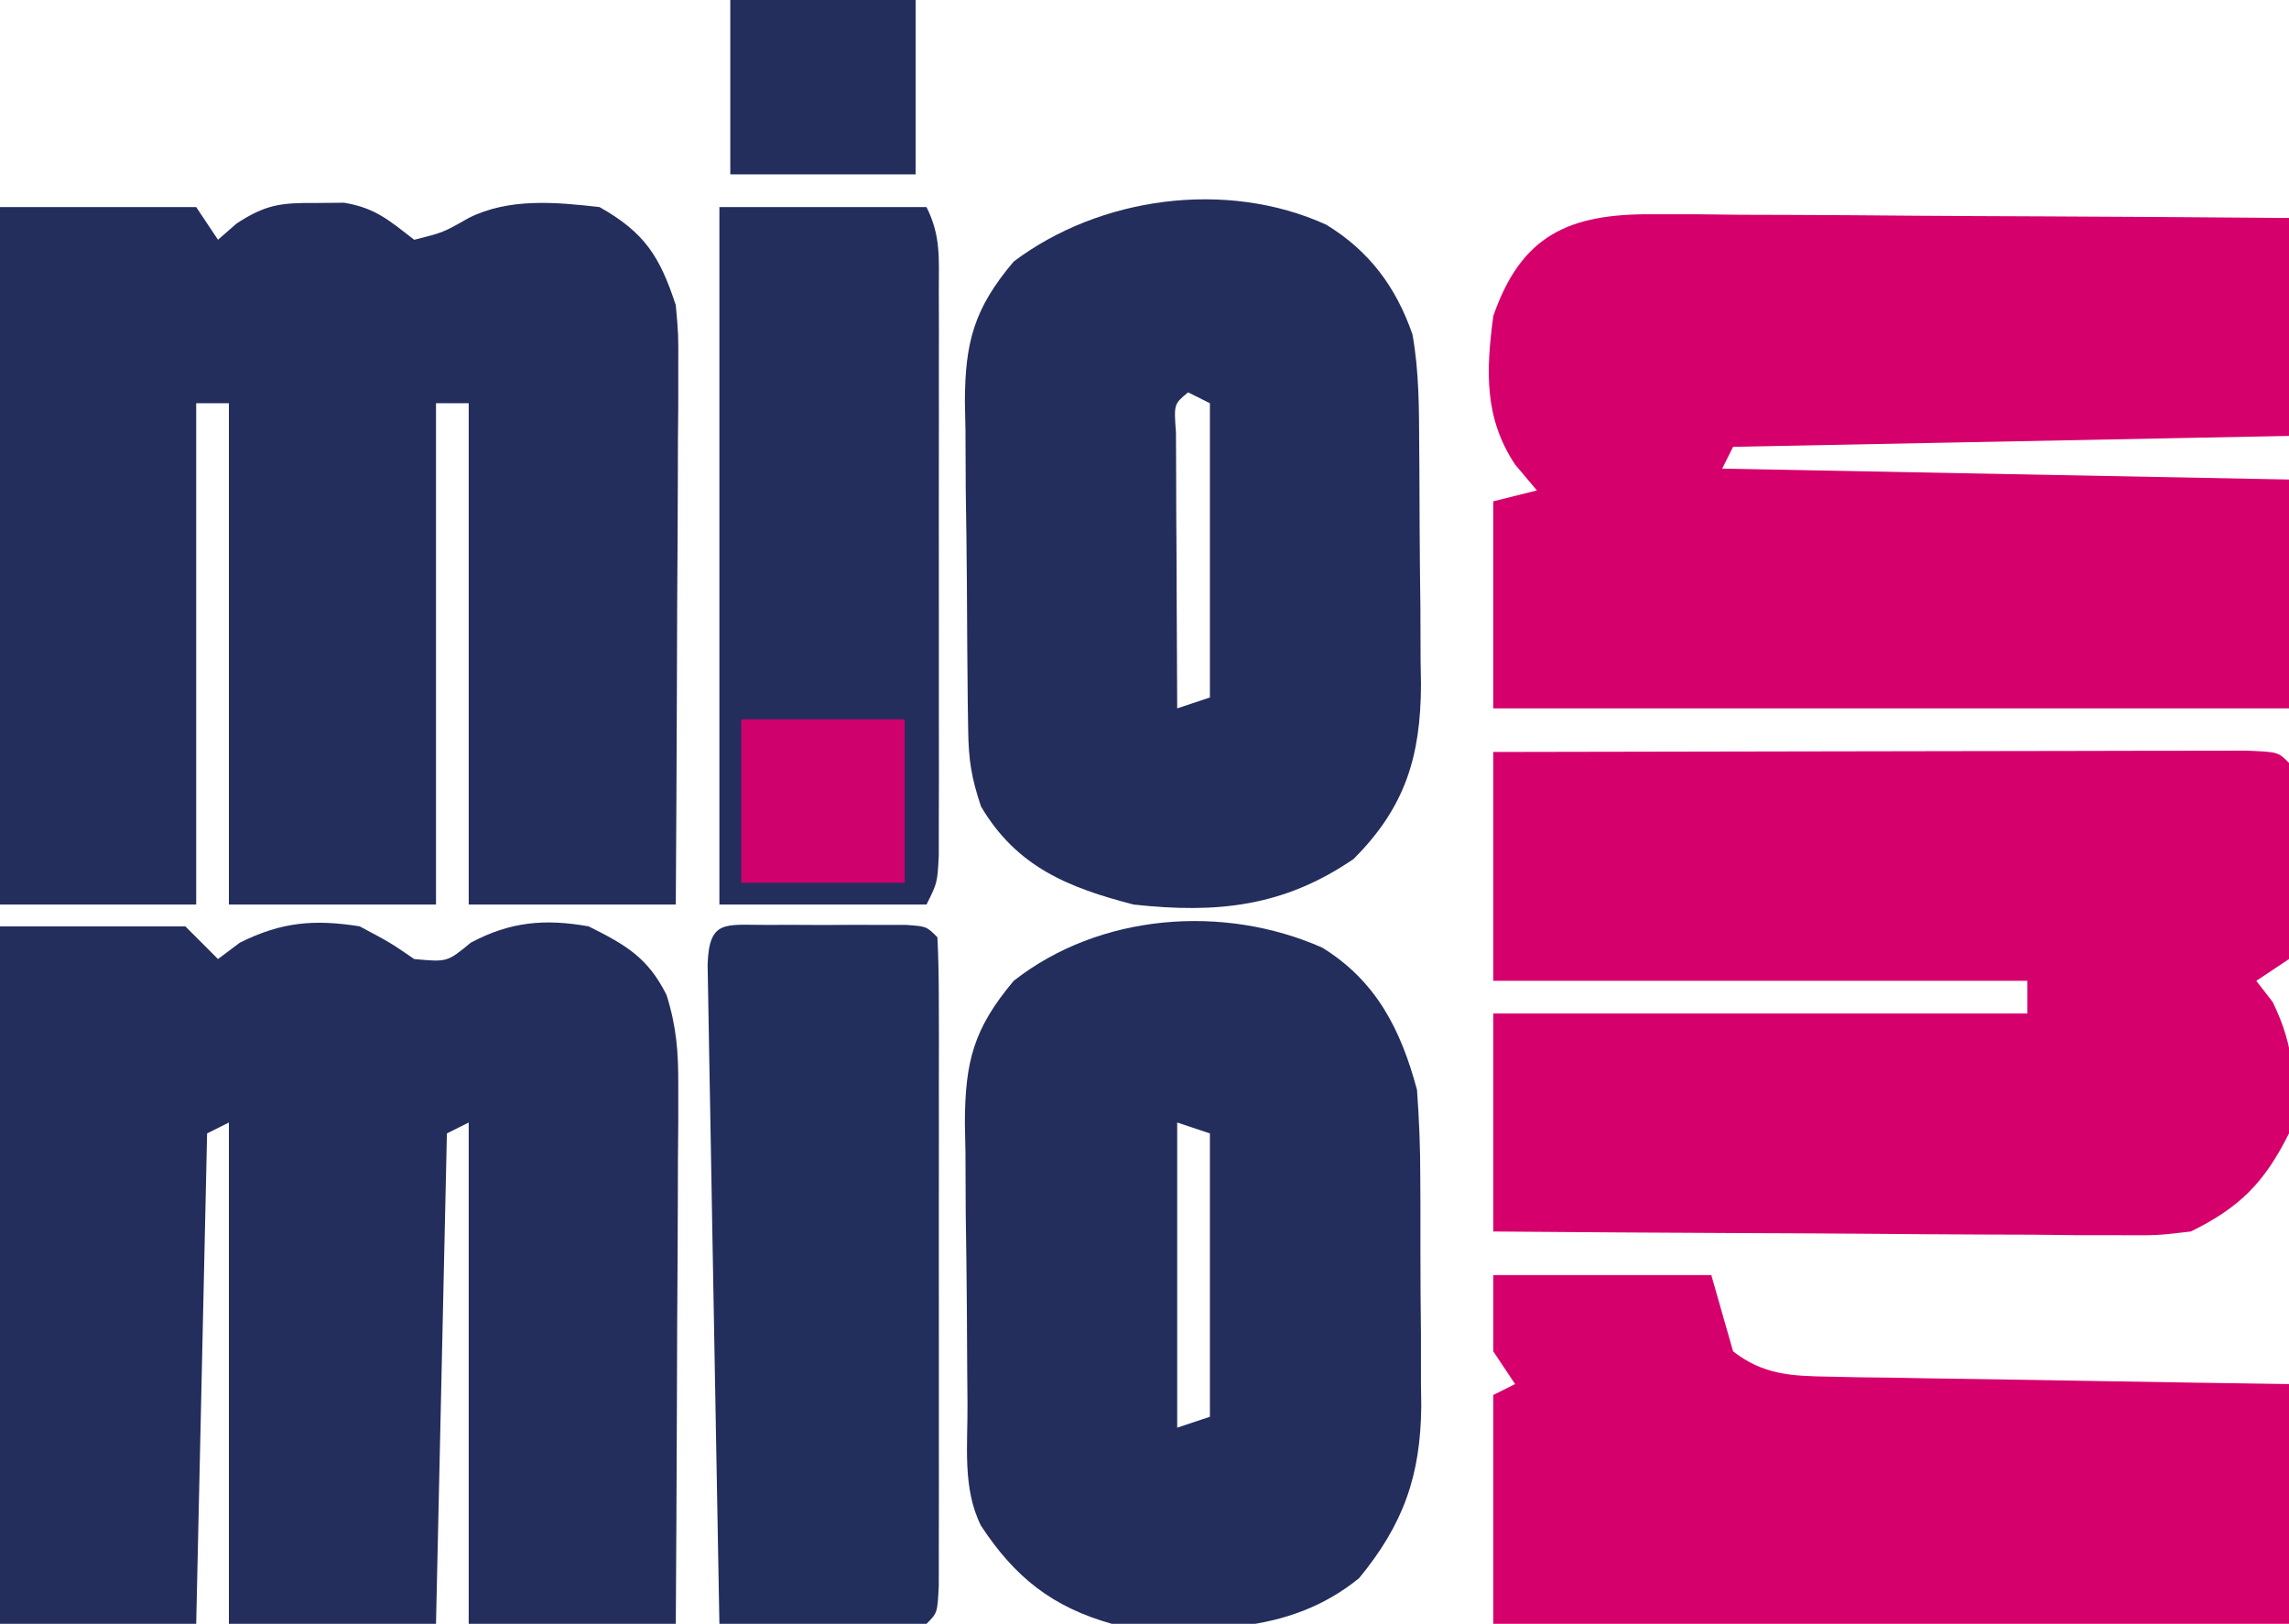
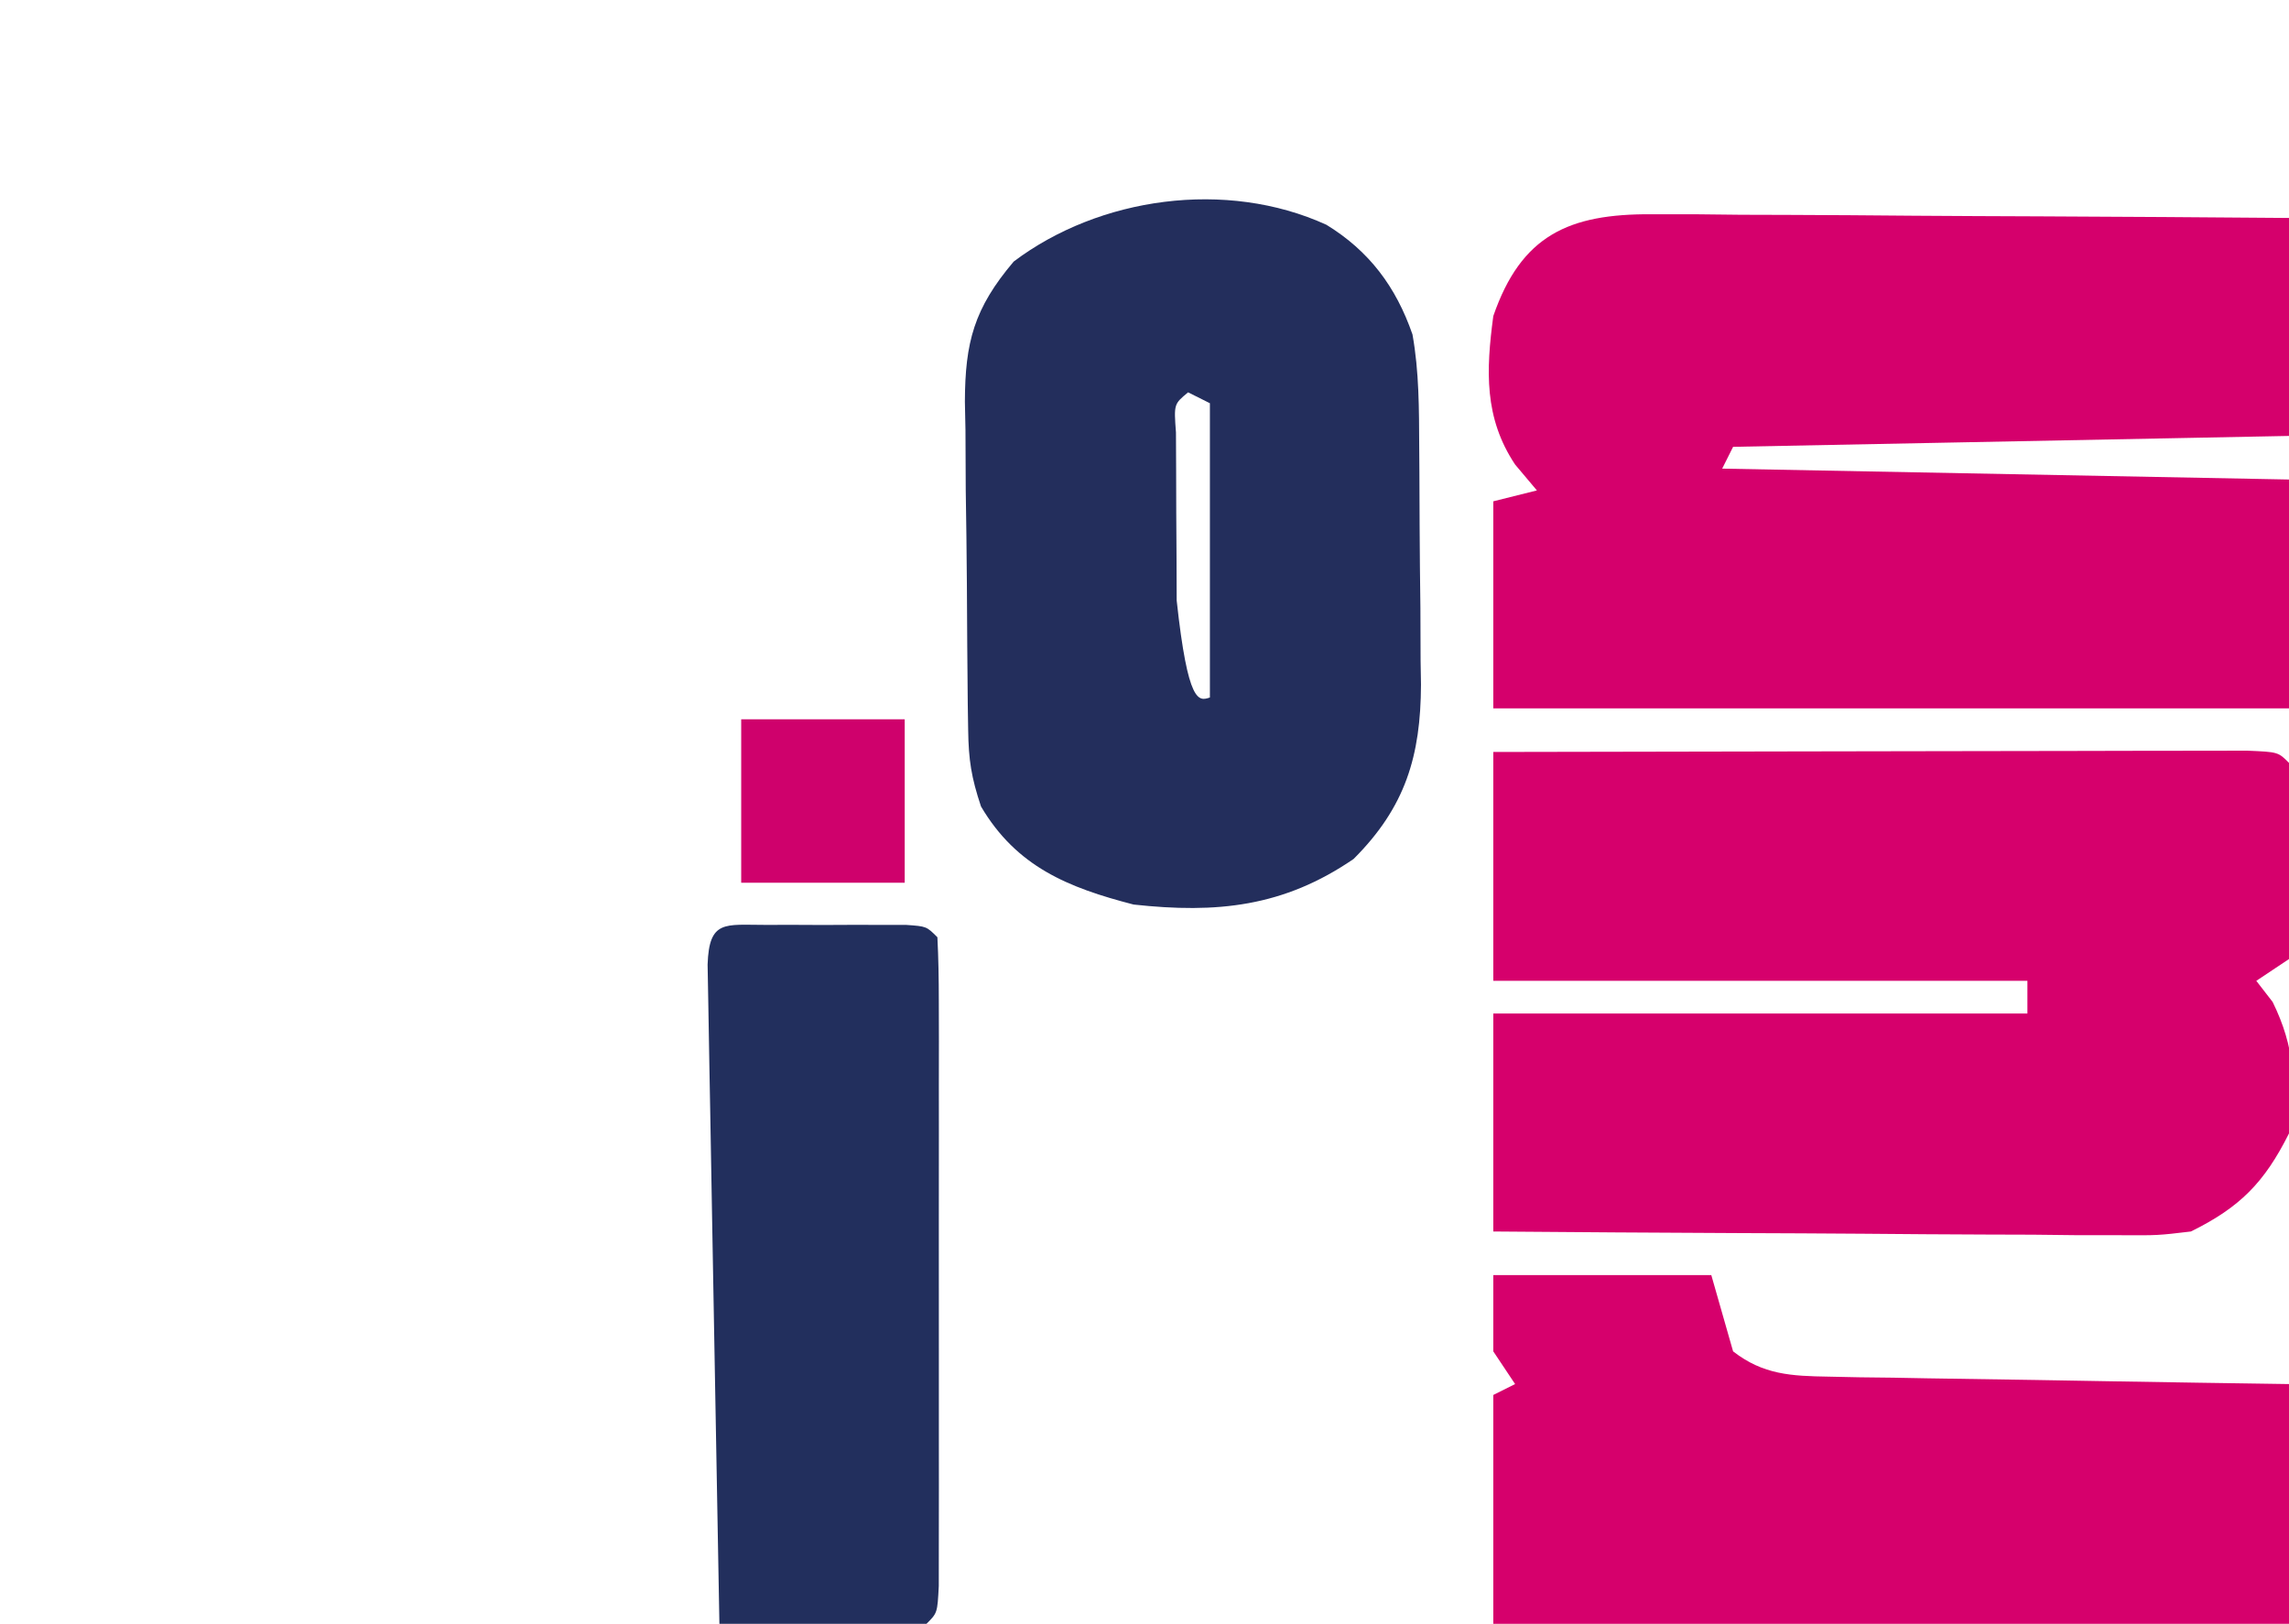
<svg xmlns="http://www.w3.org/2000/svg" version="1.1" width="210" height="149">
-   <path d="M0 0 C5.94 0 11.88 0 18 0 C18.66 0.99 19.32 1.98 20 3 C20.557 2.513 21.114 2.025 21.688 1.523 C24.38 -0.25 25.81 -0.404 29 -0.375 C29.846 -0.383 30.691 -0.39 31.562 -0.398 C34.44 0.072 35.727 1.245 38 3 C40.652 2.339 40.652 2.339 43 1 C46.705 -0.852 50.956 -0.459 55 0 C59.158 2.339 60.54 4.557 62 9 C62.241 11.689 62.241 11.689 62.227 14.616 C62.227 15.717 62.227 16.818 62.227 17.952 C62.216 19.129 62.206 20.307 62.195 21.52 C62.192 22.733 62.19 23.947 62.187 25.197 C62.176 29.069 62.15 32.941 62.125 36.812 C62.115 39.439 62.106 42.066 62.098 44.693 C62.076 51.129 62.041 57.564 62 64 C55.73 64 49.46 64 43 64 C43 48.82 43 33.64 43 18 C42.01 18 41.02 18 40 18 C40 33.18 40 48.36 40 64 C33.73 64 27.46 64 21 64 C21 48.82 21 33.64 21 18 C20.01 18 19.02 18 18 18 C18 33.18 18 48.36 18 64 C12.06 64 6.12 64 0 64 C0 42.88 0 21.76 0 0 Z " fill="#232E5C" transform="translate(0,19)" />
-   <path d="M0 0 C5.61 0 11.22 0 17 0 C17.99 0.99 18.98 1.98 20 3 C20.66 2.505 21.32 2.01 22 1.5 C25.808 -0.404 28.813 -0.662 33 0 C35.812 1.5 35.812 1.5 38 3 C41.03 3.283 41.03 3.283 43.188 1.5 C46.832 -0.444 49.996 -0.705 54 0 C57.414 1.707 59.425 2.853 61.15 6.294 C62.071 9.226 62.241 11.548 62.227 14.616 C62.227 15.717 62.227 16.818 62.227 17.952 C62.216 19.129 62.206 20.307 62.195 21.52 C62.192 22.733 62.19 23.947 62.187 25.197 C62.176 29.069 62.15 32.941 62.125 36.812 C62.115 39.439 62.106 42.066 62.098 44.693 C62.076 51.129 62.041 57.564 62 64 C55.73 64 49.46 64 43 64 C43 48.82 43 33.64 43 18 C42.01 18.495 42.01 18.495 41 19 C40.67 33.85 40.34 48.7 40 64 C33.73 64 27.46 64 21 64 C21 48.82 21 33.64 21 18 C20.34 18.33 19.68 18.66 19 19 C18.67 33.85 18.34 48.7 18 64 C12.06 64 6.12 64 0 64 C0 42.88 0 21.76 0 0 Z " fill="#232E5C" transform="translate(0,85)" />
  <path d="M0 0 C1.301 0 2.602 0 3.942 0.001 C5.352 0.016 6.763 0.032 8.173 0.048 C9.623 0.053 11.073 0.057 12.523 0.06 C16.329 0.072 20.135 0.101 23.94 0.135 C27.828 0.165 31.716 0.179 35.604 0.194 C43.225 0.226 50.845 0.279 58.466 0.341 C58.466 6.941 58.466 13.541 58.466 20.341 C33.221 20.836 33.221 20.836 7.466 21.341 C7.136 22.001 6.806 22.661 6.466 23.341 C23.626 23.671 40.786 24.001 58.466 24.341 C58.466 31.271 58.466 38.201 58.466 45.341 C34.376 45.341 10.286 45.341 -14.534 45.341 C-14.534 39.071 -14.534 32.801 -14.534 26.341 C-13.214 26.011 -11.894 25.681 -10.534 25.341 C-11.194 24.557 -11.854 23.773 -12.534 22.966 C-15.391 18.676 -15.198 14.315 -14.534 9.341 C-11.968 1.912 -7.588 -0.044 0 0 Z " fill="#D5006C" transform="translate(151.534,19.659)" />
  <path d="M0 0 C9.37 -0.023 18.741 -0.041 28.111 -0.052 C32.462 -0.057 36.812 -0.064 41.163 -0.075 C45.358 -0.086 49.553 -0.092 53.748 -0.095 C55.352 -0.097 56.956 -0.1 58.56 -0.106 C60.799 -0.113 63.038 -0.114 65.277 -0.114 C66.554 -0.116 67.831 -0.118 69.146 -0.12 C72 0 72 0 73 1 C73.153 3.992 73.232 6.945 73.25 9.938 C73.271 10.775 73.291 11.612 73.312 12.475 C73.32 13.676 73.32 13.676 73.328 14.902 C73.337 15.64 73.347 16.377 73.356 17.136 C73.239 17.751 73.121 18.366 73 19 C72.01 19.66 71.02 20.32 70 21 C70.495 21.639 70.99 22.279 71.5 22.938 C73.522 27.065 73.717 30.481 73 35 C70.744 39.512 68.489 41.791 64 44 C60.969 44.361 60.969 44.361 57.557 44.341 C56.276 44.34 54.995 44.34 53.676 44.34 C52.288 44.325 50.9 44.309 49.512 44.293 C48.084 44.287 46.656 44.283 45.228 44.28 C41.482 44.269 37.735 44.239 33.989 44.206 C30.161 44.175 26.334 44.162 22.506 44.146 C15.004 44.114 7.502 44.062 0 44 C0 37.4 0 30.8 0 24 C16.17 24 32.34 24 49 24 C49 23.01 49 22.02 49 21 C32.83 21 16.66 21 0 21 C0 14.07 0 7.14 0 0 Z " fill="#D6006C" transform="translate(137,69)" />
-   <path d="M0 0 C4.953 3.068 7.201 7.519 8.684 13.043 C8.88 15.745 8.988 18.34 8.984 21.039 C8.989 21.791 8.993 22.543 8.997 23.317 C9.003 24.9 9.004 26.482 8.999 28.065 C8.996 30.47 9.02 32.874 9.045 35.279 C9.047 36.824 9.048 38.369 9.047 39.914 C9.056 40.625 9.065 41.335 9.075 42.067 C9.016 48.452 7.439 52.907 3.371 57.855 C-3.172 63.181 -11.273 62.787 -19.316 62.043 C-24.767 60.496 -28.183 57.806 -31.316 53.043 C-33.035 49.605 -32.523 45.656 -32.555 41.871 C-32.563 40.956 -32.571 40.041 -32.579 39.098 C-32.593 37.158 -32.604 35.218 -32.612 33.277 C-32.629 30.319 -32.673 27.361 -32.717 24.402 C-32.727 22.517 -32.735 20.632 -32.742 18.746 C-32.76 17.865 -32.777 16.983 -32.795 16.075 C-32.775 10.418 -31.982 7.404 -28.316 3.043 C-20.456 -3.127 -9.083 -4.022 0 0 Z M-13.316 16.043 C-13.316 25.283 -13.316 34.523 -13.316 44.043 C-12.326 43.713 -11.336 43.383 -10.316 43.043 C-10.316 34.463 -10.316 25.883 -10.316 17.043 C-11.306 16.713 -12.296 16.383 -13.316 16.043 Z " fill="#232E5C" transform="translate(121.316,86.957)" />
-   <path d="M0 0 C3.93 2.409 6.38 5.688 7.897 10.061 C8.513 13.493 8.496 16.918 8.516 20.395 C8.521 21.171 8.527 21.948 8.533 22.748 C8.542 24.39 8.549 26.032 8.553 27.673 C8.562 30.168 8.593 32.663 8.625 35.158 C8.632 36.758 8.637 38.357 8.641 39.957 C8.653 40.696 8.665 41.435 8.678 42.196 C8.65 48.737 7.259 53.429 2.5 58.188 C-3.918 62.592 -10.059 63.211 -17.688 62.375 C-23.694 60.821 -28.423 58.911 -31.688 53.375 C-32.578 50.704 -32.826 49.109 -32.865 46.366 C-32.877 45.565 -32.89 44.763 -32.903 43.938 C-32.911 43.075 -32.918 42.213 -32.926 41.324 C-32.934 40.433 -32.942 39.541 -32.95 38.623 C-32.964 36.735 -32.975 34.848 -32.983 32.961 C-33 30.084 -33.044 27.207 -33.088 24.33 C-33.098 22.495 -33.107 20.66 -33.113 18.824 C-33.131 17.968 -33.148 17.111 -33.166 16.229 C-33.147 10.786 -32.334 7.677 -28.688 3.375 C-20.852 -2.541 -9.195 -4.197 0 0 Z M-12.688 15.375 C-13.994 16.456 -13.994 16.456 -13.801 19.059 C-13.796 20.227 -13.791 21.394 -13.785 22.598 C-13.782 23.858 -13.779 25.118 -13.775 26.416 C-13.767 27.757 -13.759 29.097 -13.75 30.438 C-13.745 31.782 -13.74 33.126 -13.736 34.471 C-13.724 37.772 -13.708 41.074 -13.688 44.375 C-12.697 44.045 -11.707 43.715 -10.688 43.375 C-10.688 34.465 -10.688 25.555 -10.688 16.375 C-11.348 16.045 -12.008 15.715 -12.688 15.375 Z " fill="#232E5C" transform="translate(121.688,20.625)" />
+   <path d="M0 0 C3.93 2.409 6.38 5.688 7.897 10.061 C8.513 13.493 8.496 16.918 8.516 20.395 C8.521 21.171 8.527 21.948 8.533 22.748 C8.542 24.39 8.549 26.032 8.553 27.673 C8.562 30.168 8.593 32.663 8.625 35.158 C8.632 36.758 8.637 38.357 8.641 39.957 C8.653 40.696 8.665 41.435 8.678 42.196 C8.65 48.737 7.259 53.429 2.5 58.188 C-3.918 62.592 -10.059 63.211 -17.688 62.375 C-23.694 60.821 -28.423 58.911 -31.688 53.375 C-32.578 50.704 -32.826 49.109 -32.865 46.366 C-32.877 45.565 -32.89 44.763 -32.903 43.938 C-32.911 43.075 -32.918 42.213 -32.926 41.324 C-32.934 40.433 -32.942 39.541 -32.95 38.623 C-32.964 36.735 -32.975 34.848 -32.983 32.961 C-33 30.084 -33.044 27.207 -33.088 24.33 C-33.098 22.495 -33.107 20.66 -33.113 18.824 C-33.131 17.968 -33.148 17.111 -33.166 16.229 C-33.147 10.786 -32.334 7.677 -28.688 3.375 C-20.852 -2.541 -9.195 -4.197 0 0 Z M-12.688 15.375 C-13.994 16.456 -13.994 16.456 -13.801 19.059 C-13.796 20.227 -13.791 21.394 -13.785 22.598 C-13.782 23.858 -13.779 25.118 -13.775 26.416 C-13.767 27.757 -13.759 29.097 -13.75 30.438 C-13.745 31.782 -13.74 33.126 -13.736 34.471 C-12.697 44.045 -11.707 43.715 -10.688 43.375 C-10.688 34.465 -10.688 25.555 -10.688 16.375 C-11.348 16.045 -12.008 15.715 -12.688 15.375 Z " fill="#232E5C" transform="translate(121.688,20.625)" />
  <path d="M0 0 C6.6 0 13.2 0 20 0 C20.66 2.31 21.32 4.62 22 7 C24.767 9.147 27.333 9.263 30.769 9.319 C32.18 9.349 32.18 9.349 33.619 9.379 C35.13 9.396 35.13 9.396 36.672 9.414 C38.228 9.443 38.228 9.443 39.816 9.473 C43.127 9.532 46.439 9.579 49.75 9.625 C51.996 9.663 54.242 9.702 56.488 9.742 C61.992 9.84 67.496 9.919 73 10 C73 17.26 73 24.52 73 32 C48.91 32 24.82 32 0 32 C0 25.07 0 18.14 0 11 C0.66 10.67 1.32 10.34 2 10 C1.34 9.01 0.68 8.02 0 7 C0 4.69 0 2.38 0 0 Z " fill="#D6006C" transform="translate(137,117)" />
  <path d="M0 0 C1.274 -0.002 1.274 -0.002 2.574 -0.004 C3.914 0.002 3.914 0.002 5.281 0.008 C6.175 0.004 7.068 0 7.988 -0.004 C8.838 -0.003 9.687 -0.001 10.562 0 C11.347 0.001 12.131 0.002 12.939 0.003 C14.781 0.133 14.781 0.133 15.781 1.133 C15.88 3.06 15.909 4.992 15.911 6.922 C15.914 8.16 15.917 9.398 15.92 10.673 C15.918 12.035 15.916 13.396 15.914 14.758 C15.915 16.144 15.916 17.53 15.917 18.917 C15.918 21.825 15.916 24.734 15.912 27.643 C15.906 31.379 15.909 35.115 15.915 38.851 C15.919 41.715 15.918 44.578 15.915 47.442 C15.914 48.82 15.915 50.198 15.918 51.576 C15.92 53.498 15.916 55.421 15.911 57.344 C15.91 58.44 15.909 59.536 15.908 60.666 C15.781 63.133 15.781 63.133 14.781 64.133 C13.366 64.219 11.946 64.24 10.527 64.23 C9.673 64.227 8.819 64.224 7.939 64.221 C7.042 64.212 6.144 64.204 5.219 64.195 C4.317 64.191 3.415 64.186 2.486 64.182 C0.251 64.17 -1.984 64.153 -4.219 64.133 C-4.372 55.936 -4.521 47.739 -4.662 39.542 C-4.727 35.736 -4.795 31.93 -4.867 28.125 C-4.936 24.455 -5.001 20.785 -5.061 17.115 C-5.086 15.712 -5.112 14.309 -5.139 12.906 C-5.178 10.947 -5.209 8.988 -5.24 7.03 C-5.26 5.913 -5.28 4.796 -5.301 3.645 C-5.165 -0.497 -3.707 0.005 0 0 Z " fill="#222F5D" transform="translate(70.219,84.867)" />
-   <path d="M0 0 C6.27 0 12.54 0 19 0 C20.336 2.671 20.127 4.712 20.129 7.703 C20.133 8.898 20.136 10.092 20.139 11.323 C20.137 12.619 20.135 13.915 20.133 15.25 C20.133 16.588 20.134 17.925 20.136 19.263 C20.137 22.067 20.135 24.871 20.13 27.676 C20.125 31.274 20.128 34.872 20.134 38.47 C20.138 41.233 20.136 43.995 20.134 46.757 C20.133 48.73 20.136 50.704 20.139 52.677 C20.136 53.871 20.133 55.066 20.129 56.297 C20.129 57.352 20.128 58.408 20.127 59.495 C20 62 20 62 19 64 C12.73 64 6.46 64 0 64 C0 42.88 0 21.76 0 0 Z " fill="#232E5D" transform="translate(66,19)" />
-   <path d="M0 0 C5.61 0 11.22 0 17 0 C17 5.28 17 10.56 17 16 C11.39 16 5.78 16 0 16 C0 10.72 0 5.44 0 0 Z " fill="#232E5C" transform="translate(67,0)" />
  <path d="M0 0 C4.95 0 9.9 0 15 0 C15 4.95 15 9.9 15 15 C10.05 15 5.1 15 0 15 C0 10.05 0 5.1 0 0 Z " fill="#CF016C" transform="translate(68,66)" />
</svg>